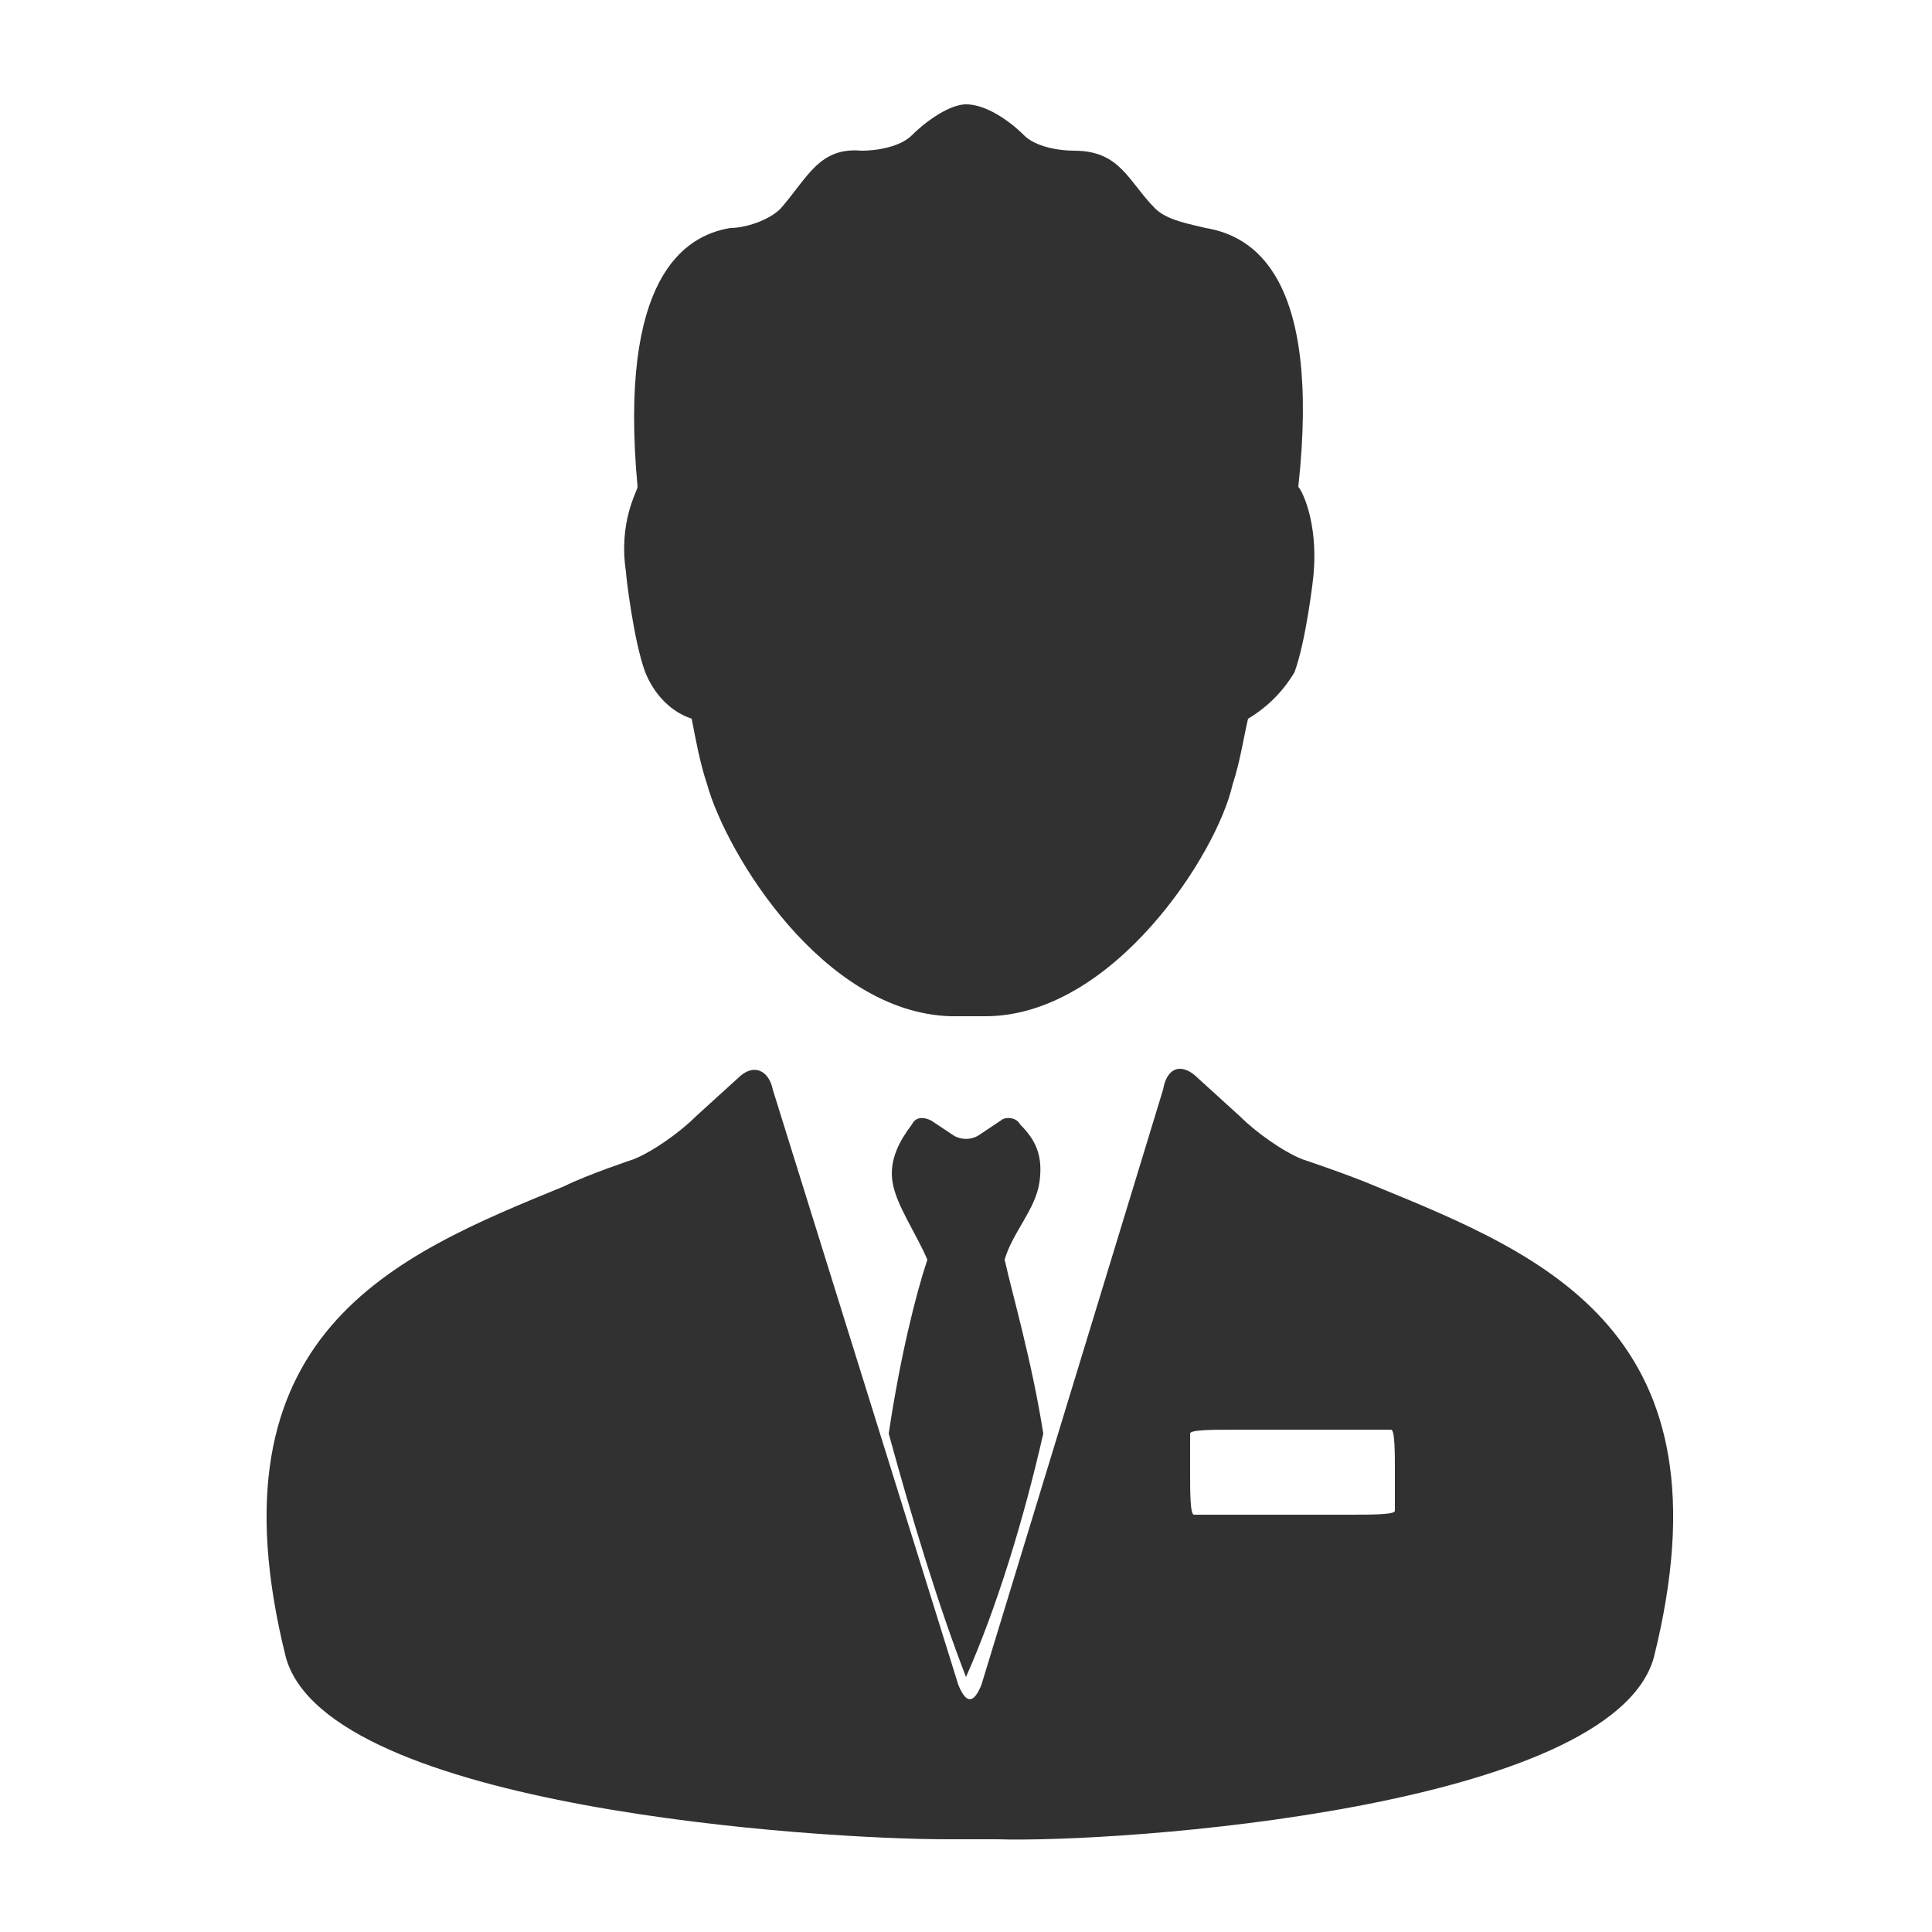
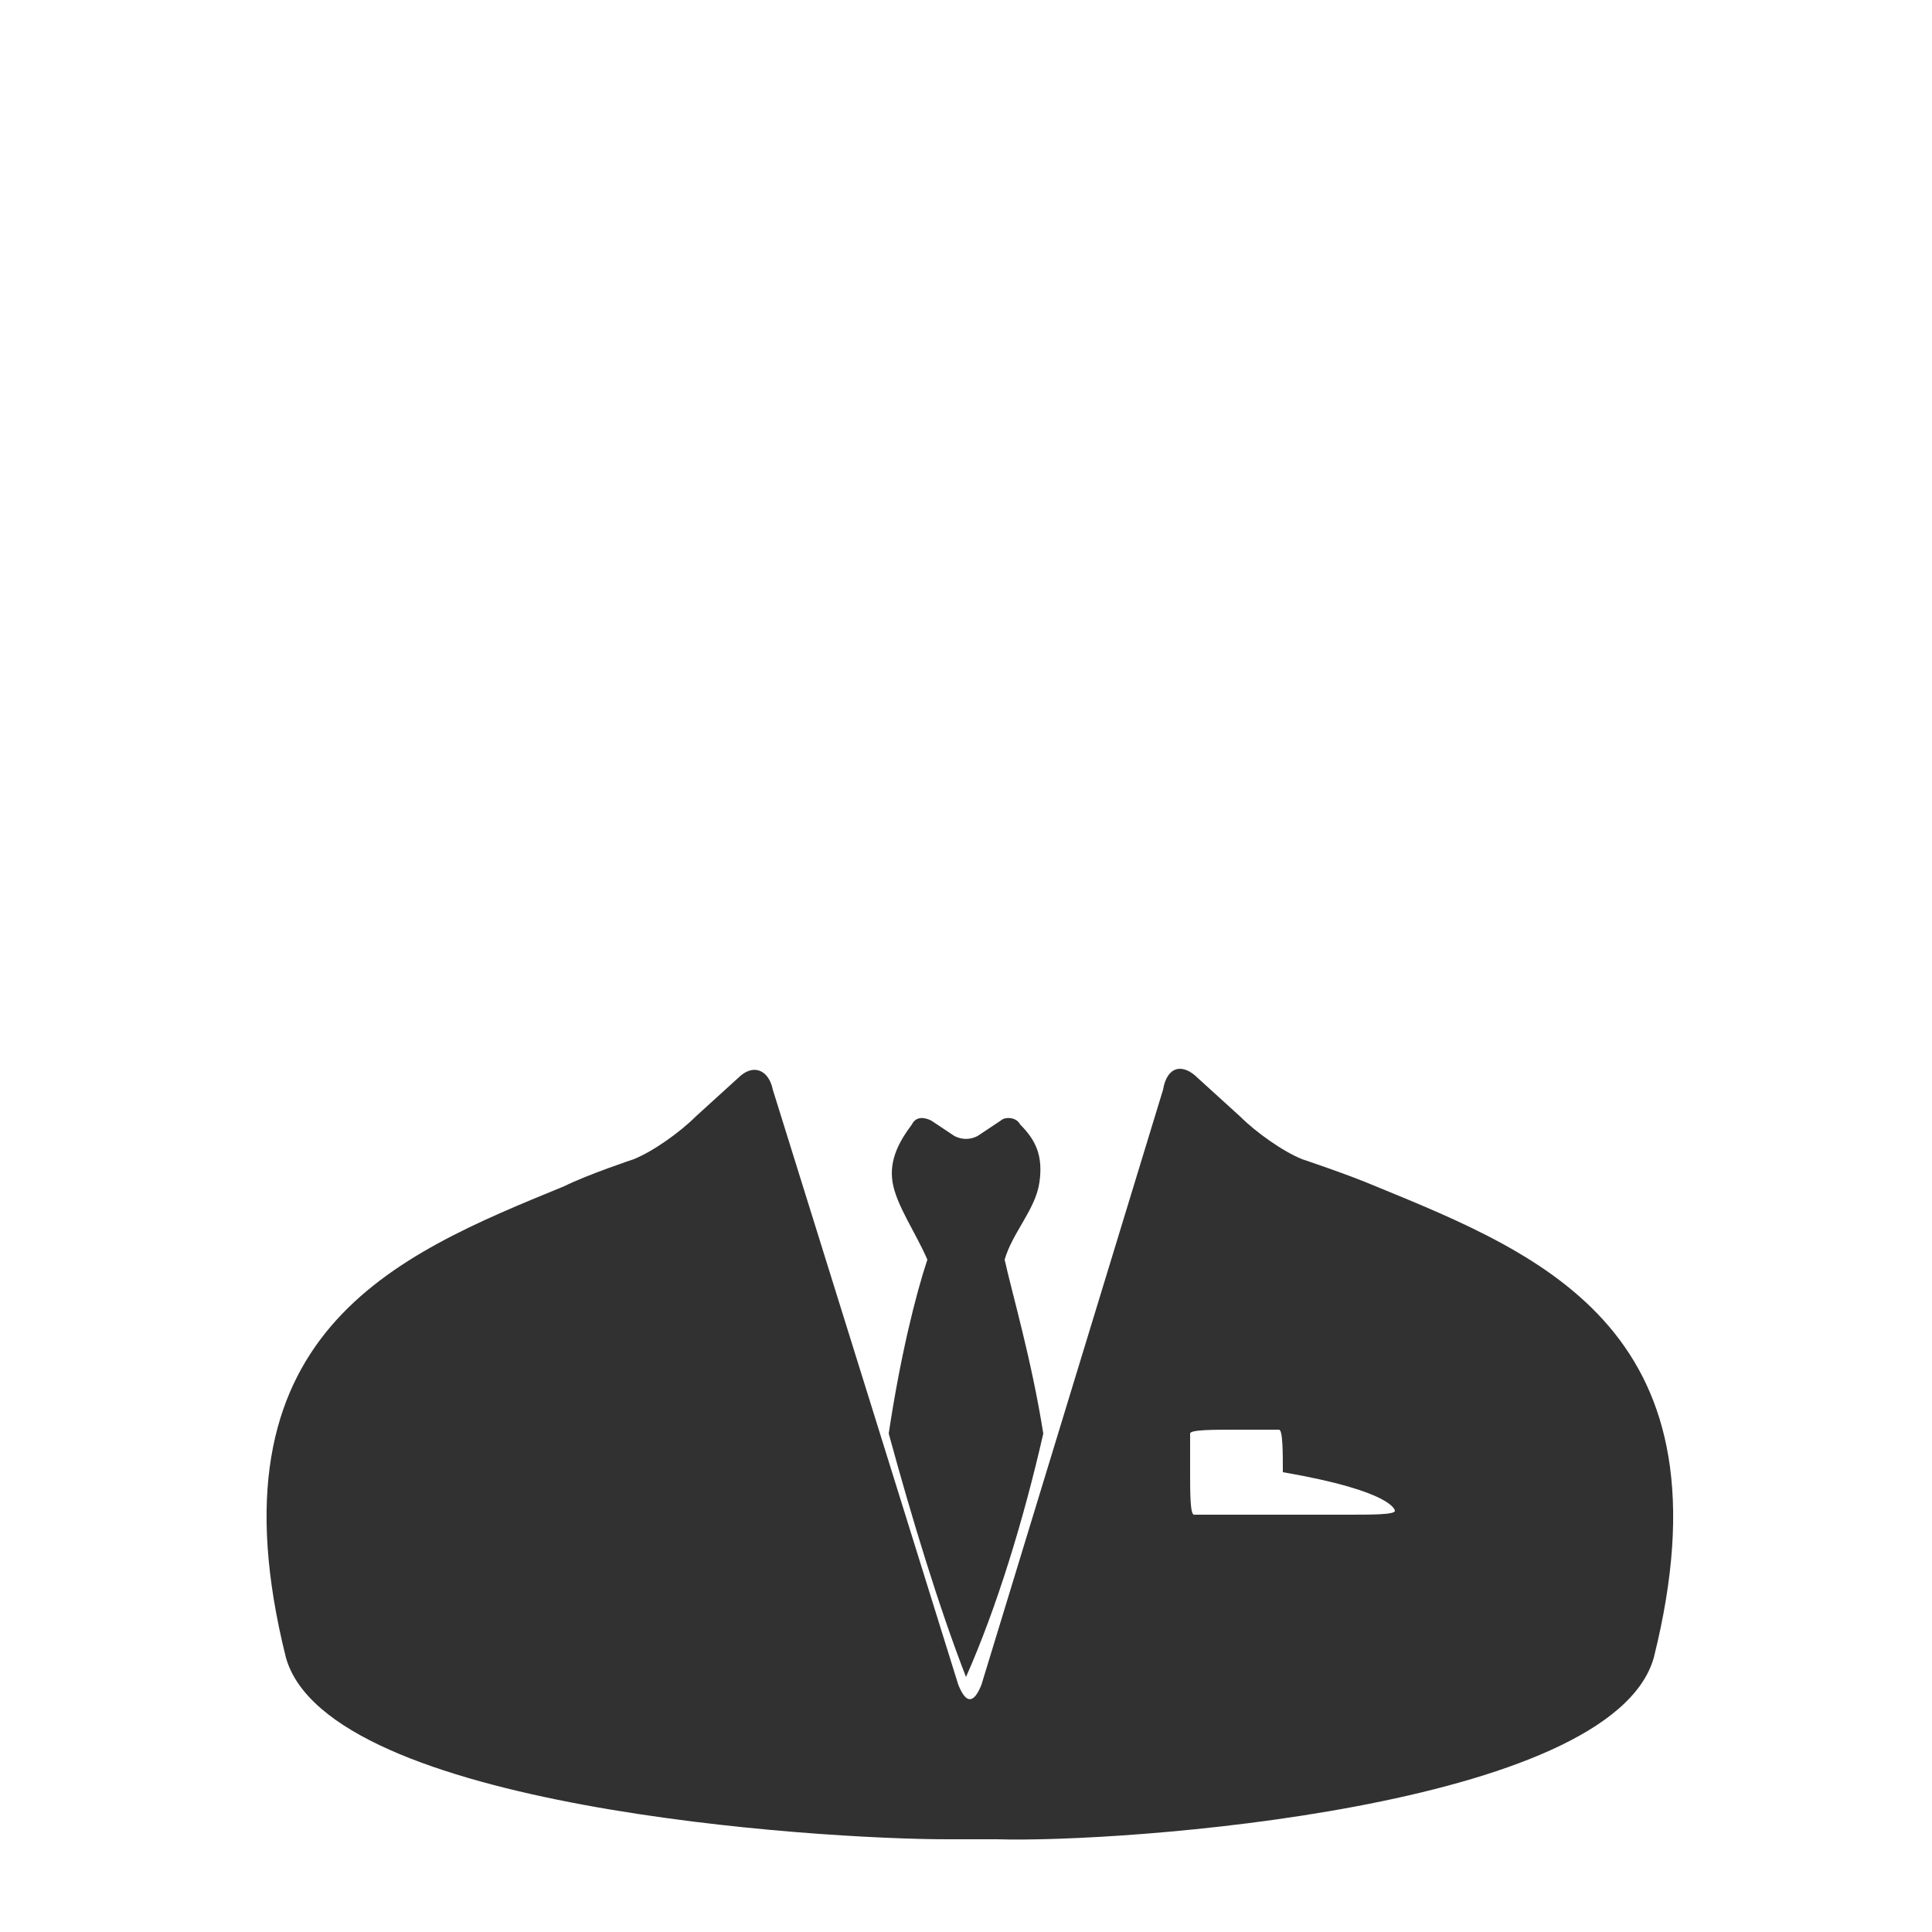
<svg xmlns="http://www.w3.org/2000/svg" version="1.1" id="Layer_1" x="0px" y="0px" viewBox="0 0 50 50" style="enable-background:new 0 0 50 50;" xml:space="preserve">
  <style type="text/css">
	.st0{fill:#313131;}
</style>
  <g>
    <path class="st0" d="M25,43.4L25,43.4c0.8-1.8,1.5-4.1,2-6.3c-0.3-1.9-0.8-3.6-1-4.5c0.2-0.7,0.8-1.3,0.9-2   c0.1-0.7-0.1-1.1-0.5-1.5c-0.1-0.2-0.4-0.2-0.5-0.1l-0.6,0.4c-0.2,0.1-0.4,0.1-0.6,0l-0.6-0.4c-0.2-0.1-0.4-0.1-0.5,0.1   c-0.3,0.4-0.6,0.9-0.5,1.5c0.1,0.6,0.6,1.3,0.9,2c-0.3,0.9-0.7,2.5-1,4.5C23.6,39.3,24.3,41.6,25,43.4z" />
-     <path class="st0" d="M42.8,42.9c2.1-8.4-2.8-10.4-7.2-12.2c-0.7-0.3-1.9-0.7-1.9-0.7c-0.5-0.2-1.2-0.7-1.6-1.1l-1.1-1   c-0.4-0.4-0.8-0.3-0.9,0.3l-4.7,15.4c-0.2,0.5-0.4,0.5-0.6,0l-4.8-15.4c-0.1-0.5-0.5-0.7-0.9-0.3l-1.1,1c-0.4,0.4-1.1,0.9-1.6,1.1   c0,0-1.2,0.4-1.8,0.7c-4.4,1.8-9.3,3.8-7.2,12.2c1.1,3.9,13.8,4.7,17.1,4.7c0.3,0,1,0,1.3,0C29,47.7,41.7,46.8,42.8,42.9z    M36.1,39.1c0,0.1-0.6,0.1-1.2,0.1H32c-0.5,0-1,0-1.1,0c-0.1,0-0.1-0.6-0.1-1.1c0-0.5,0-1,0-1c0-0.1,0.6-0.1,1.2-0.1h2.9   c0.5,0,1,0,1.1,0c0.1,0,0.1,0.6,0.1,1.1C36.1,38.6,36.1,39.1,36.1,39.1z" />
-     <path class="st0" d="M16.2,14.8c0,0.1,0.2,1.8,0.5,2.6c0.2,0.5,0.6,1,1.2,1.2c0.1,0.5,0.2,1.1,0.4,1.7c0.5,1.8,3,5.9,6.3,6   c0.1,0,0.3,0,0.5,0l0.4,0c3.3,0,6-4.2,6.4-6c0.2-0.6,0.3-1.3,0.4-1.7c0.5-0.3,0.9-0.7,1.2-1.2c0.3-0.8,0.5-2.5,0.5-2.6   c0.1-1.3-0.3-2.1-0.4-2.2c0.6-5.5-1.2-6.5-2.4-6.7c-0.4-0.1-1-0.2-1.3-0.5c-0.7-0.7-0.9-1.5-2.1-1.5c-0.4,0-1-0.1-1.3-0.4   c-0.4-0.4-1-0.8-1.5-0.8c-0.4,0-1,0.4-1.4,0.8c-0.3,0.3-0.9,0.4-1.3,0.4c-1.1-0.1-1.4,0.7-2.1,1.5c-0.3,0.3-0.9,0.5-1.3,0.5   c-1.2,0.2-2.9,1.3-2.4,6.7C16.5,12.7,16,13.5,16.2,14.8z" />
+     <path class="st0" d="M42.8,42.9c2.1-8.4-2.8-10.4-7.2-12.2c-0.7-0.3-1.9-0.7-1.9-0.7c-0.5-0.2-1.2-0.7-1.6-1.1l-1.1-1   c-0.4-0.4-0.8-0.3-0.9,0.3l-4.7,15.4c-0.2,0.5-0.4,0.5-0.6,0l-4.8-15.4c-0.1-0.5-0.5-0.7-0.9-0.3l-1.1,1c-0.4,0.4-1.1,0.9-1.6,1.1   c0,0-1.2,0.4-1.8,0.7c-4.4,1.8-9.3,3.8-7.2,12.2c1.1,3.9,13.8,4.7,17.1,4.7c0.3,0,1,0,1.3,0C29,47.7,41.7,46.8,42.8,42.9z    M36.1,39.1c0,0.1-0.6,0.1-1.2,0.1H32c-0.5,0-1,0-1.1,0c-0.1,0-0.1-0.6-0.1-1.1c0-0.5,0-1,0-1c0-0.1,0.6-0.1,1.2-0.1c0.5,0,1,0,1.1,0c0.1,0,0.1,0.6,0.1,1.1C36.1,38.6,36.1,39.1,36.1,39.1z" />
  </g>
</svg>